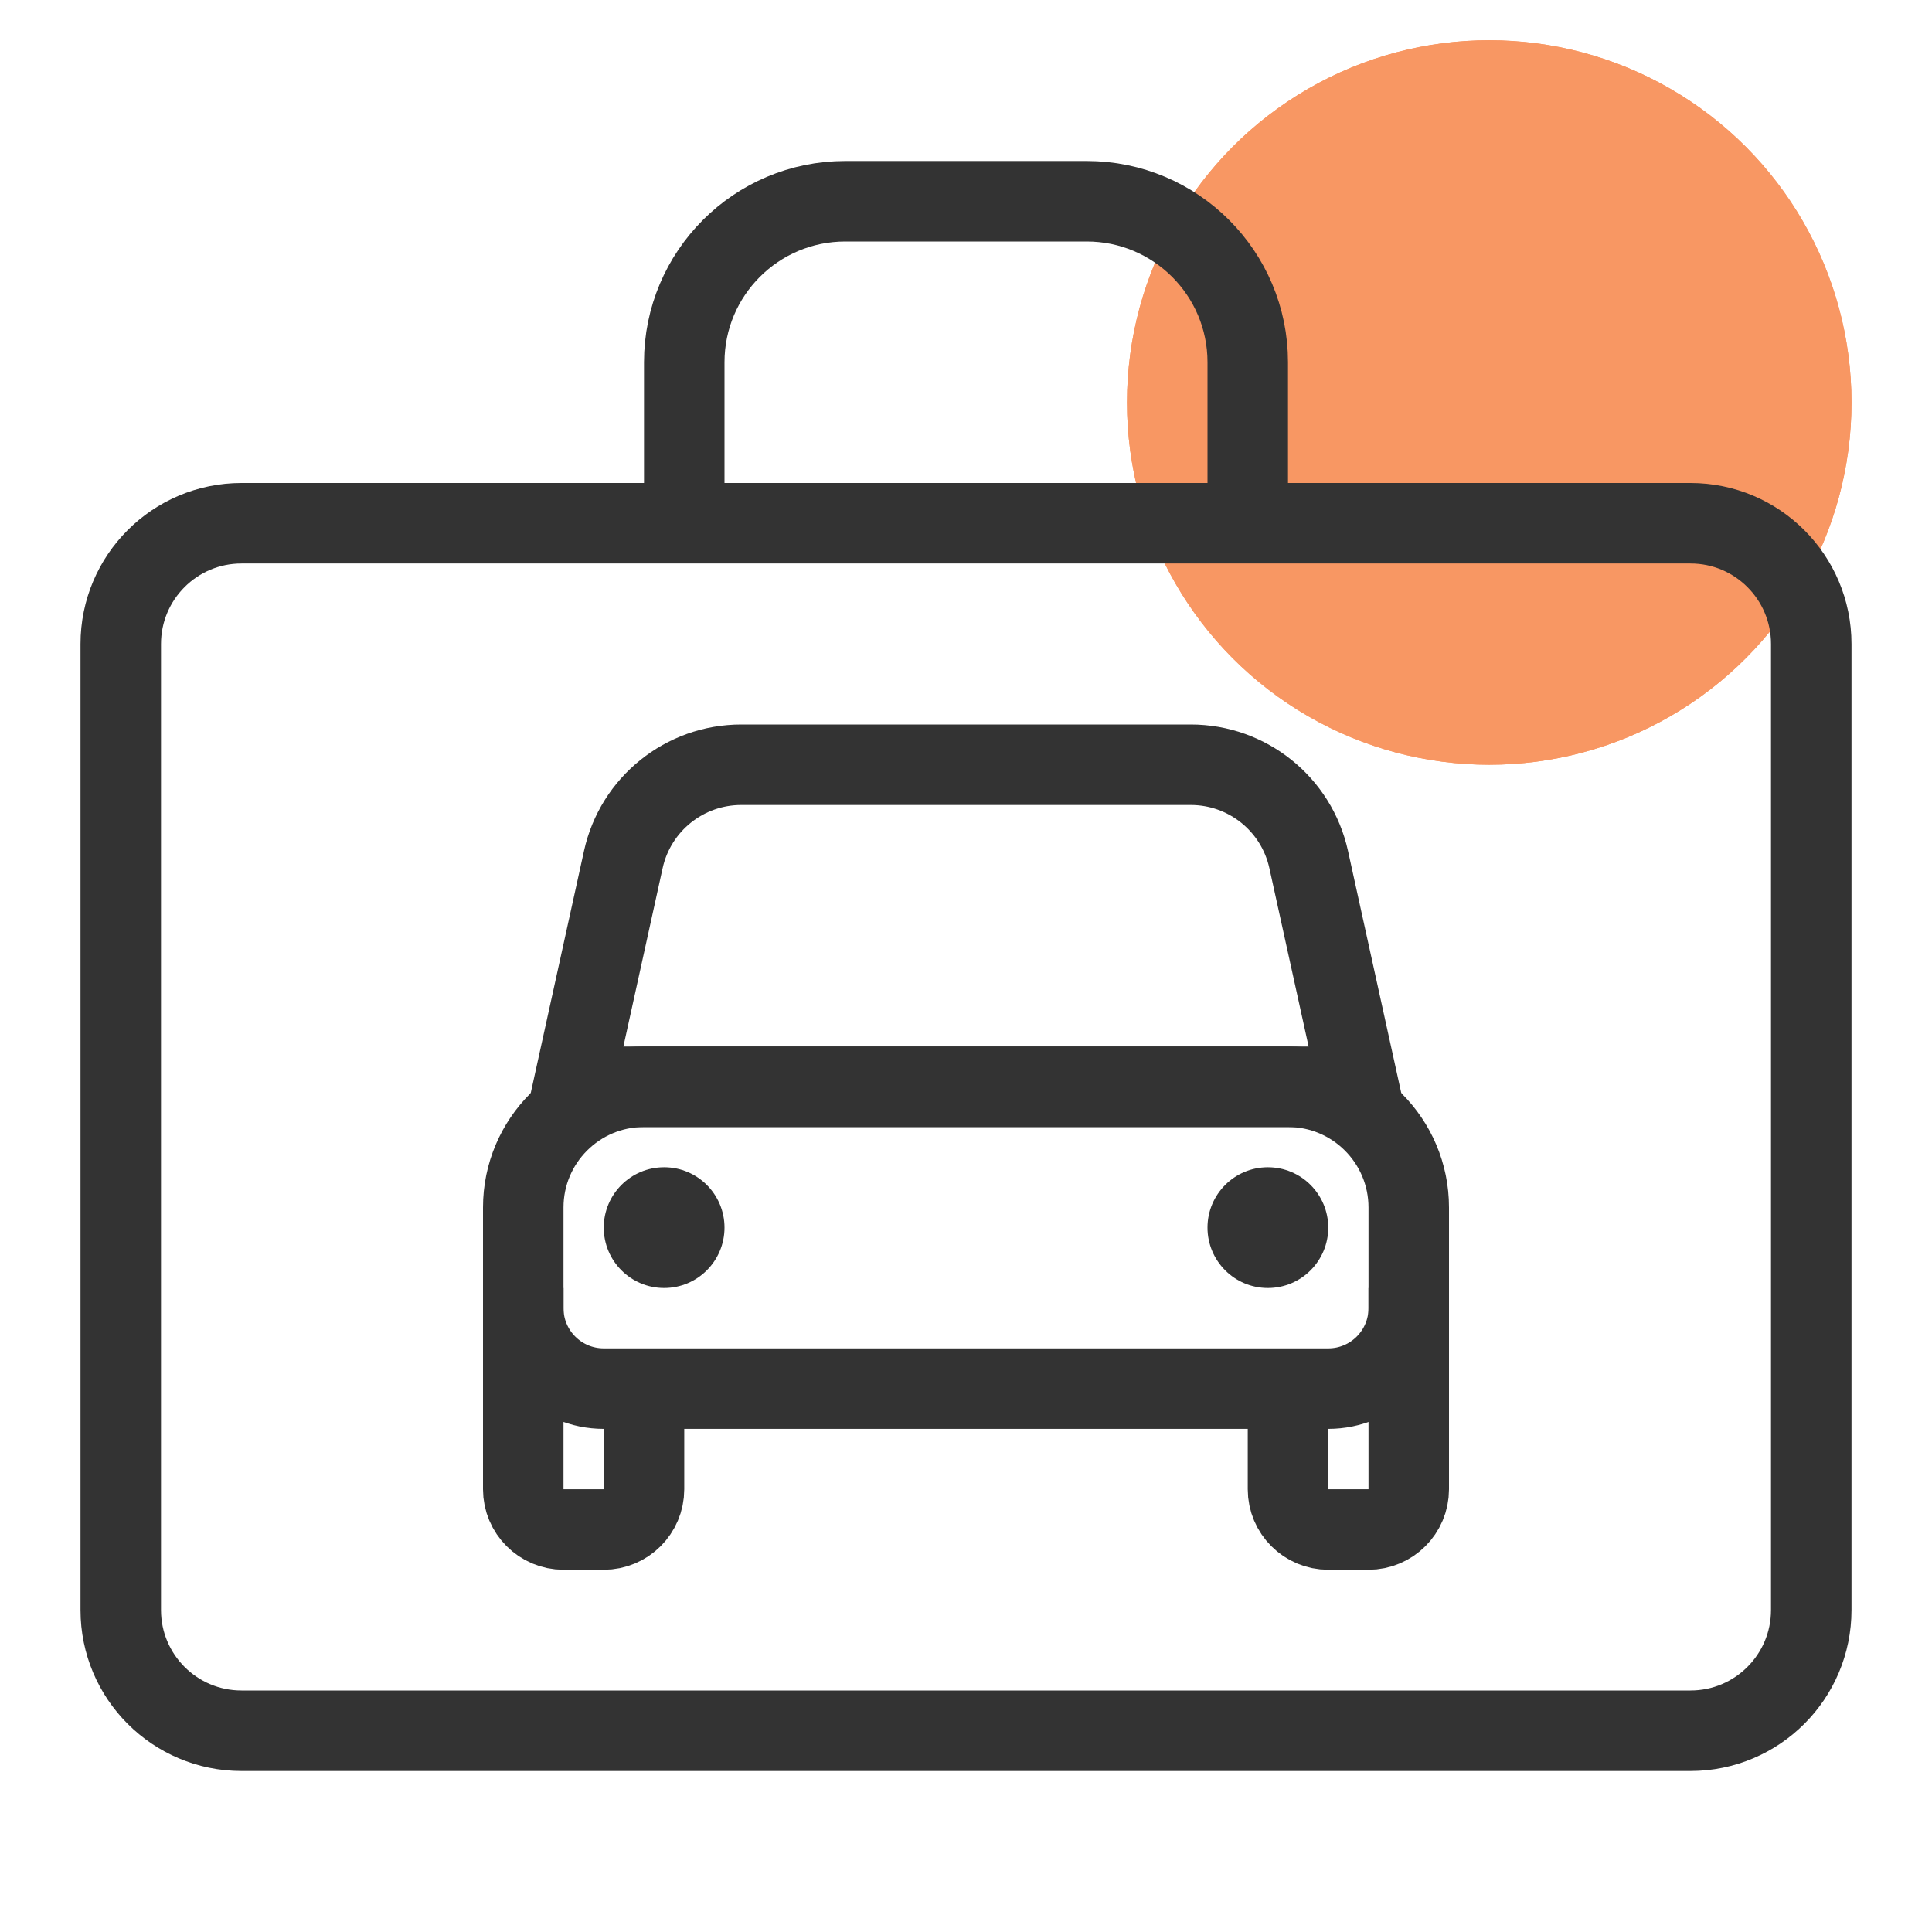
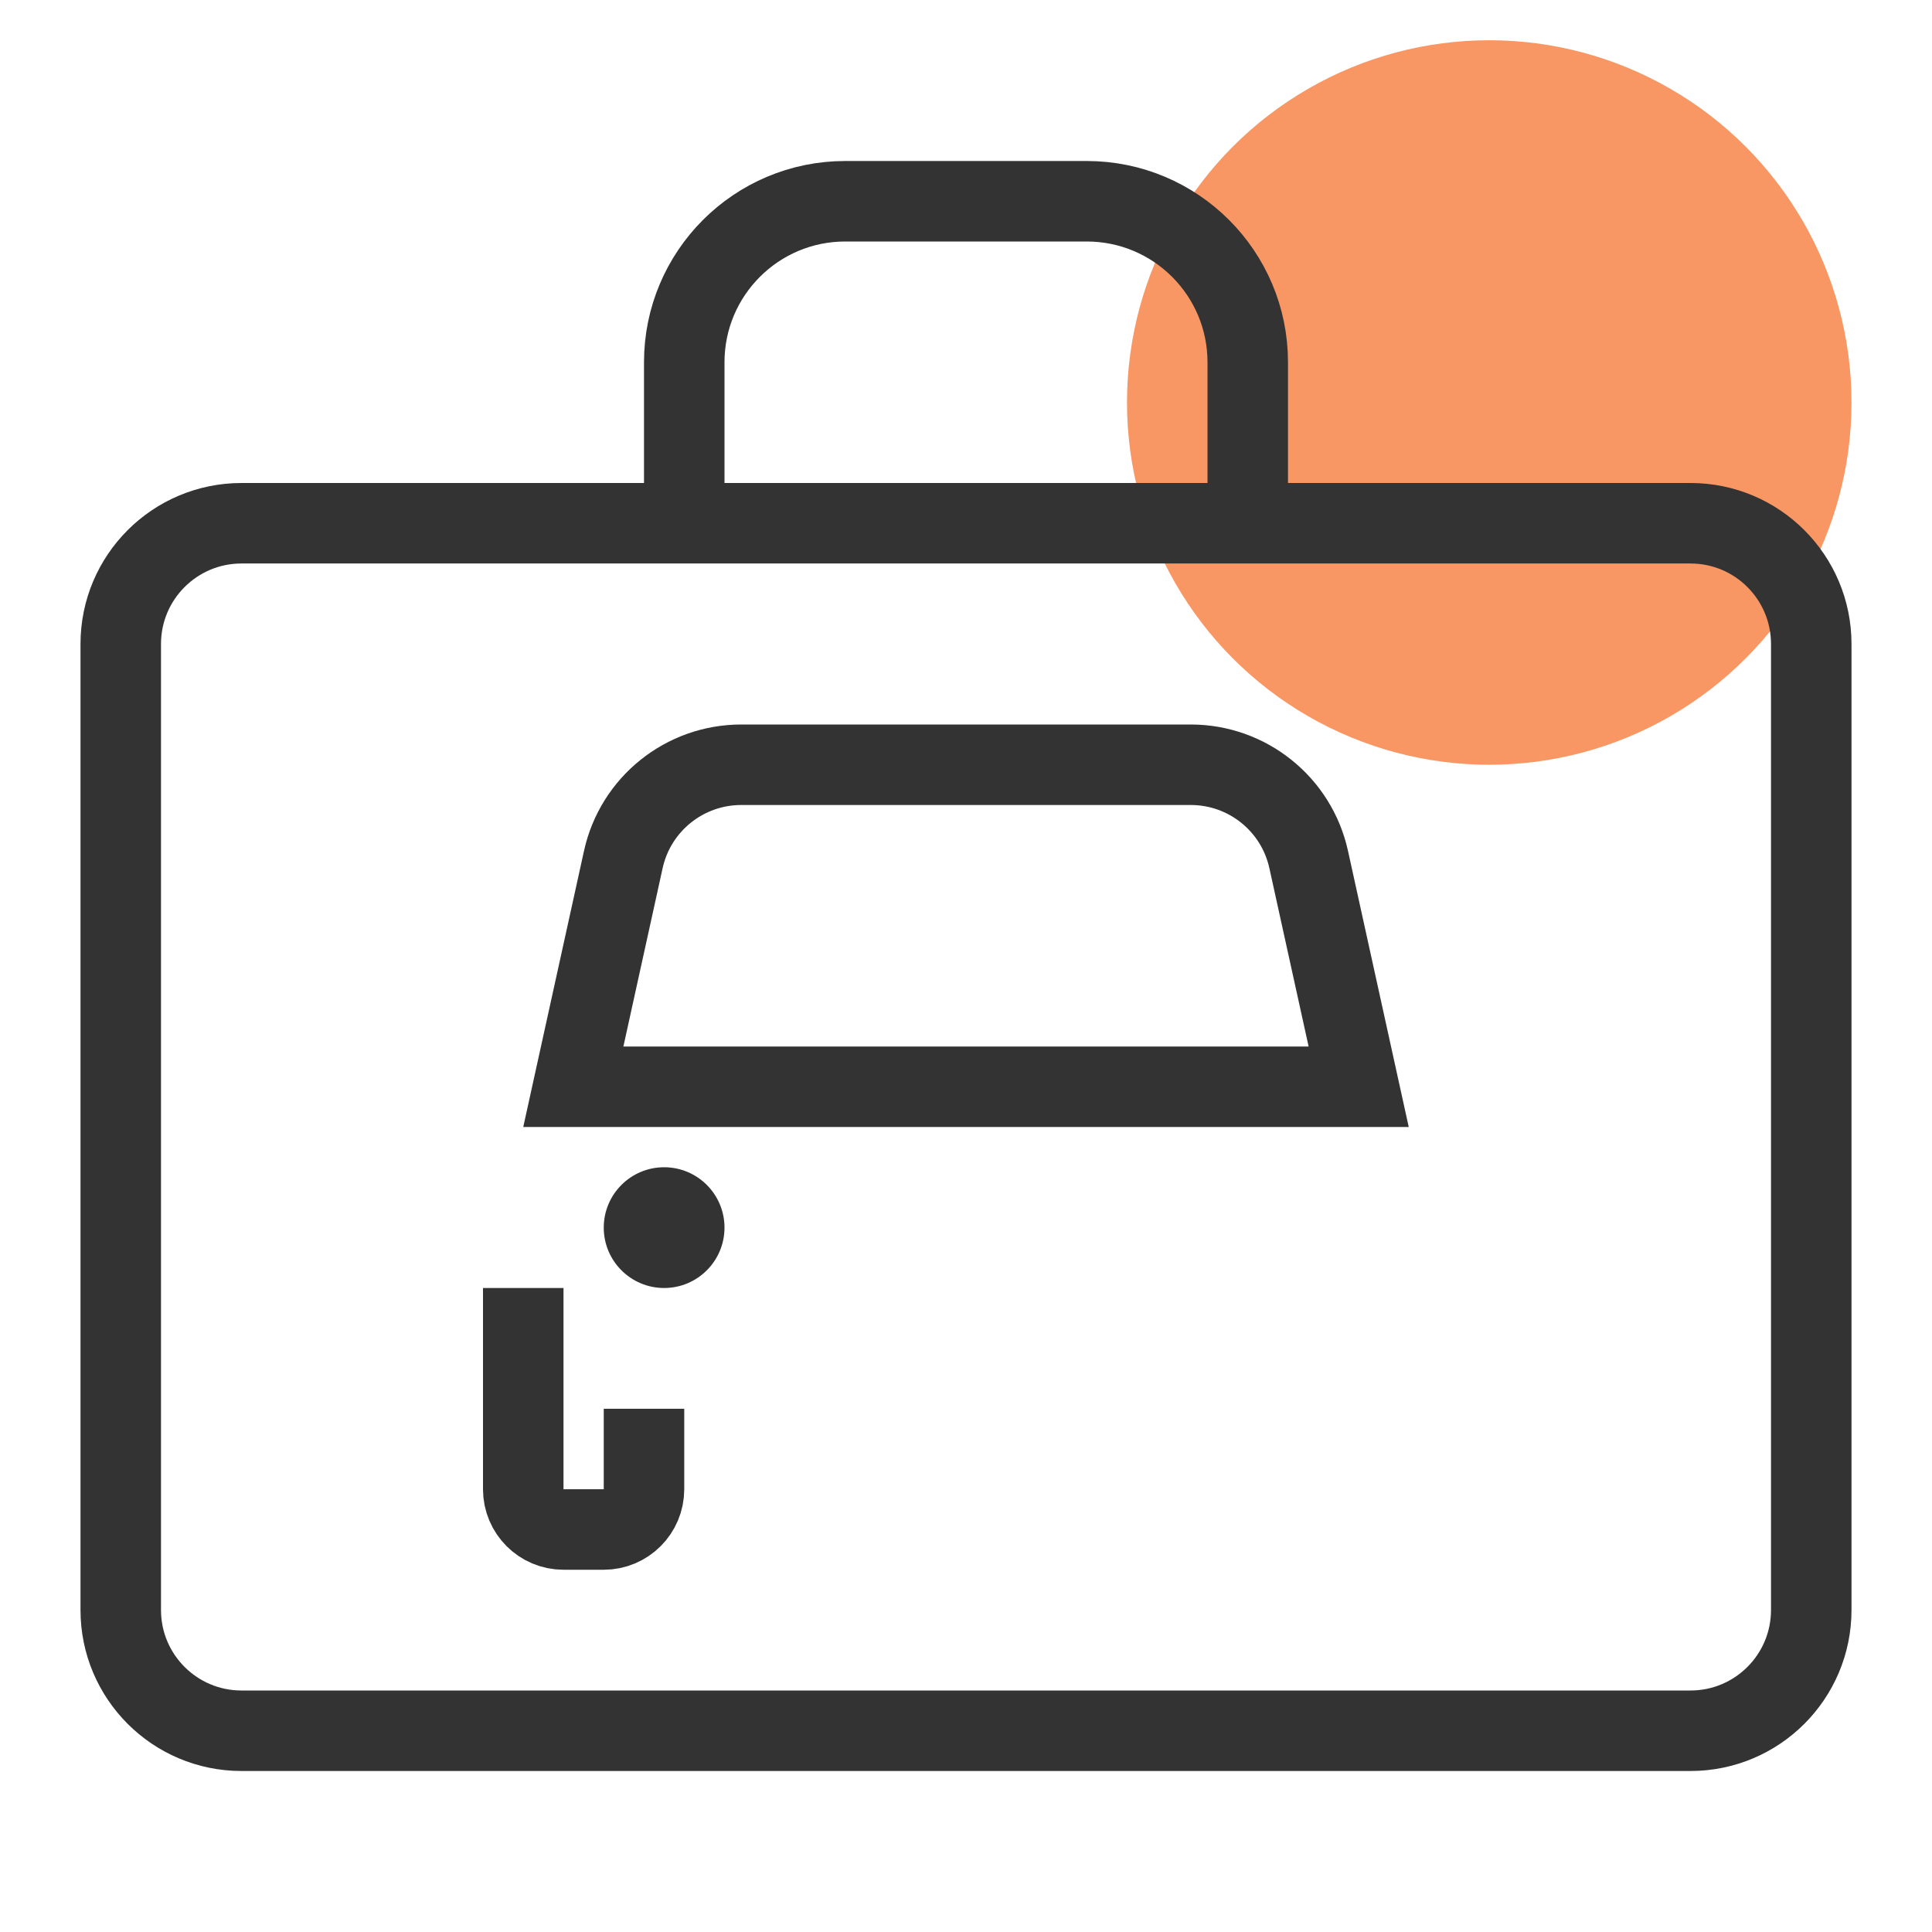
<svg xmlns="http://www.w3.org/2000/svg" width="48" height="48" viewBox="0 0 48 48" fill="none">
  <circle cx="37" cy="10" r="9" fill="#F89763" />
-   <circle cx="37" cy="10" r="9" fill="#F89763" />
  <path d="M15.486 21.355C15.788 19.98 17.007 19 18.416 19H29.584C30.993 19 32.212 19.98 32.514 21.355L33.756 27H14.244L15.486 21.355Z" stroke="#333333" stroke-width="2" />
-   <path d="M13 30C13 28.343 14.343 27 16 27H32C33.657 27 35 28.343 35 30V32.5C35 33.605 34.105 34.5 33 34.5H15C13.895 34.5 13 33.605 13 32.5V30Z" stroke="#333333" stroke-width="2" />
  <path d="M13 32V37C13 37.552 13.448 38 14 38H15C15.552 38 16 37.552 16 37V35" stroke="#333333" stroke-width="2" />
-   <path d="M32 35V37C32 37.552 32.448 38 33 38H34C34.552 38 35 37.552 35 37V32" stroke="#333333" stroke-width="2" />
  <circle cx="16.5" cy="30.5" r="1.5" fill="#333333" />
-   <circle cx="31.5" cy="30.5" r="1.5" fill="#333333" />
  <path d="M3 16C3 14.343 4.343 13 6 13H42C43.657 13 45 14.343 45 16V40C45 41.657 43.657 43 42 43H6C4.343 43 3 41.657 3 40V16Z" stroke="#333333" stroke-width="2" />
  <path d="M31 13V9C31 6.791 29.209 5 27 5H21C18.791 5 17 6.791 17 9V13" stroke="#333333" stroke-width="2" />
</svg>